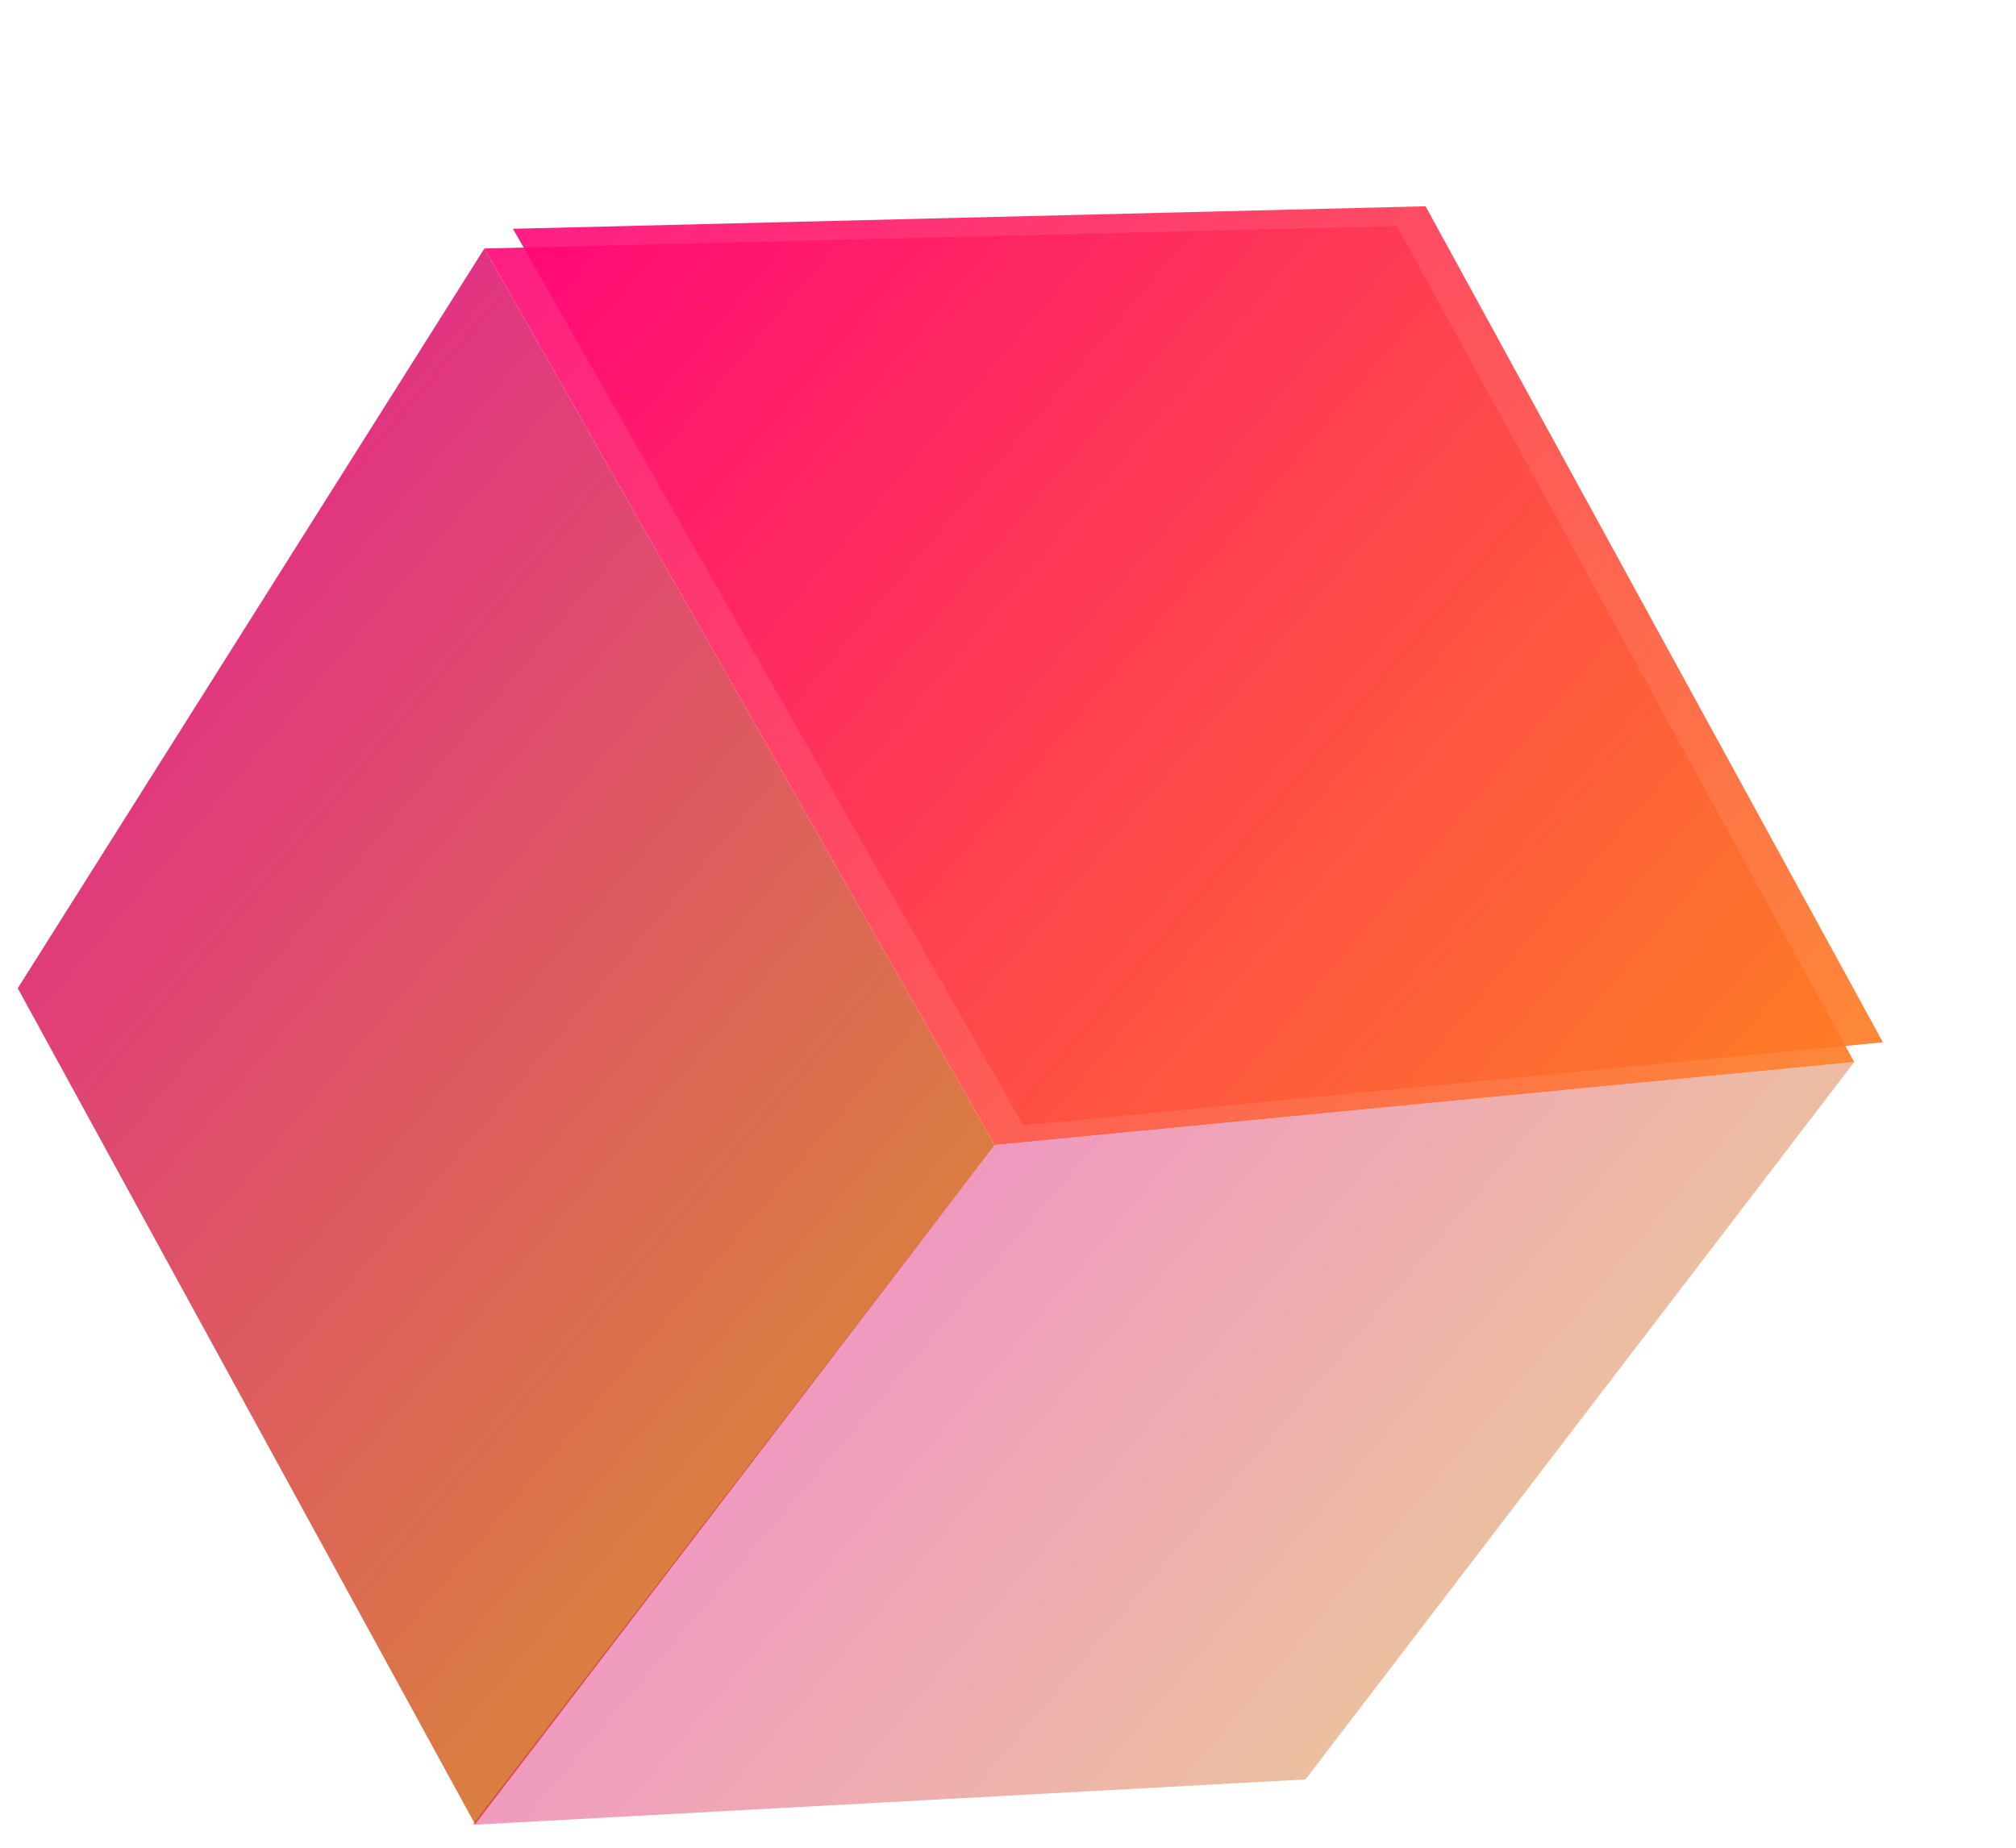
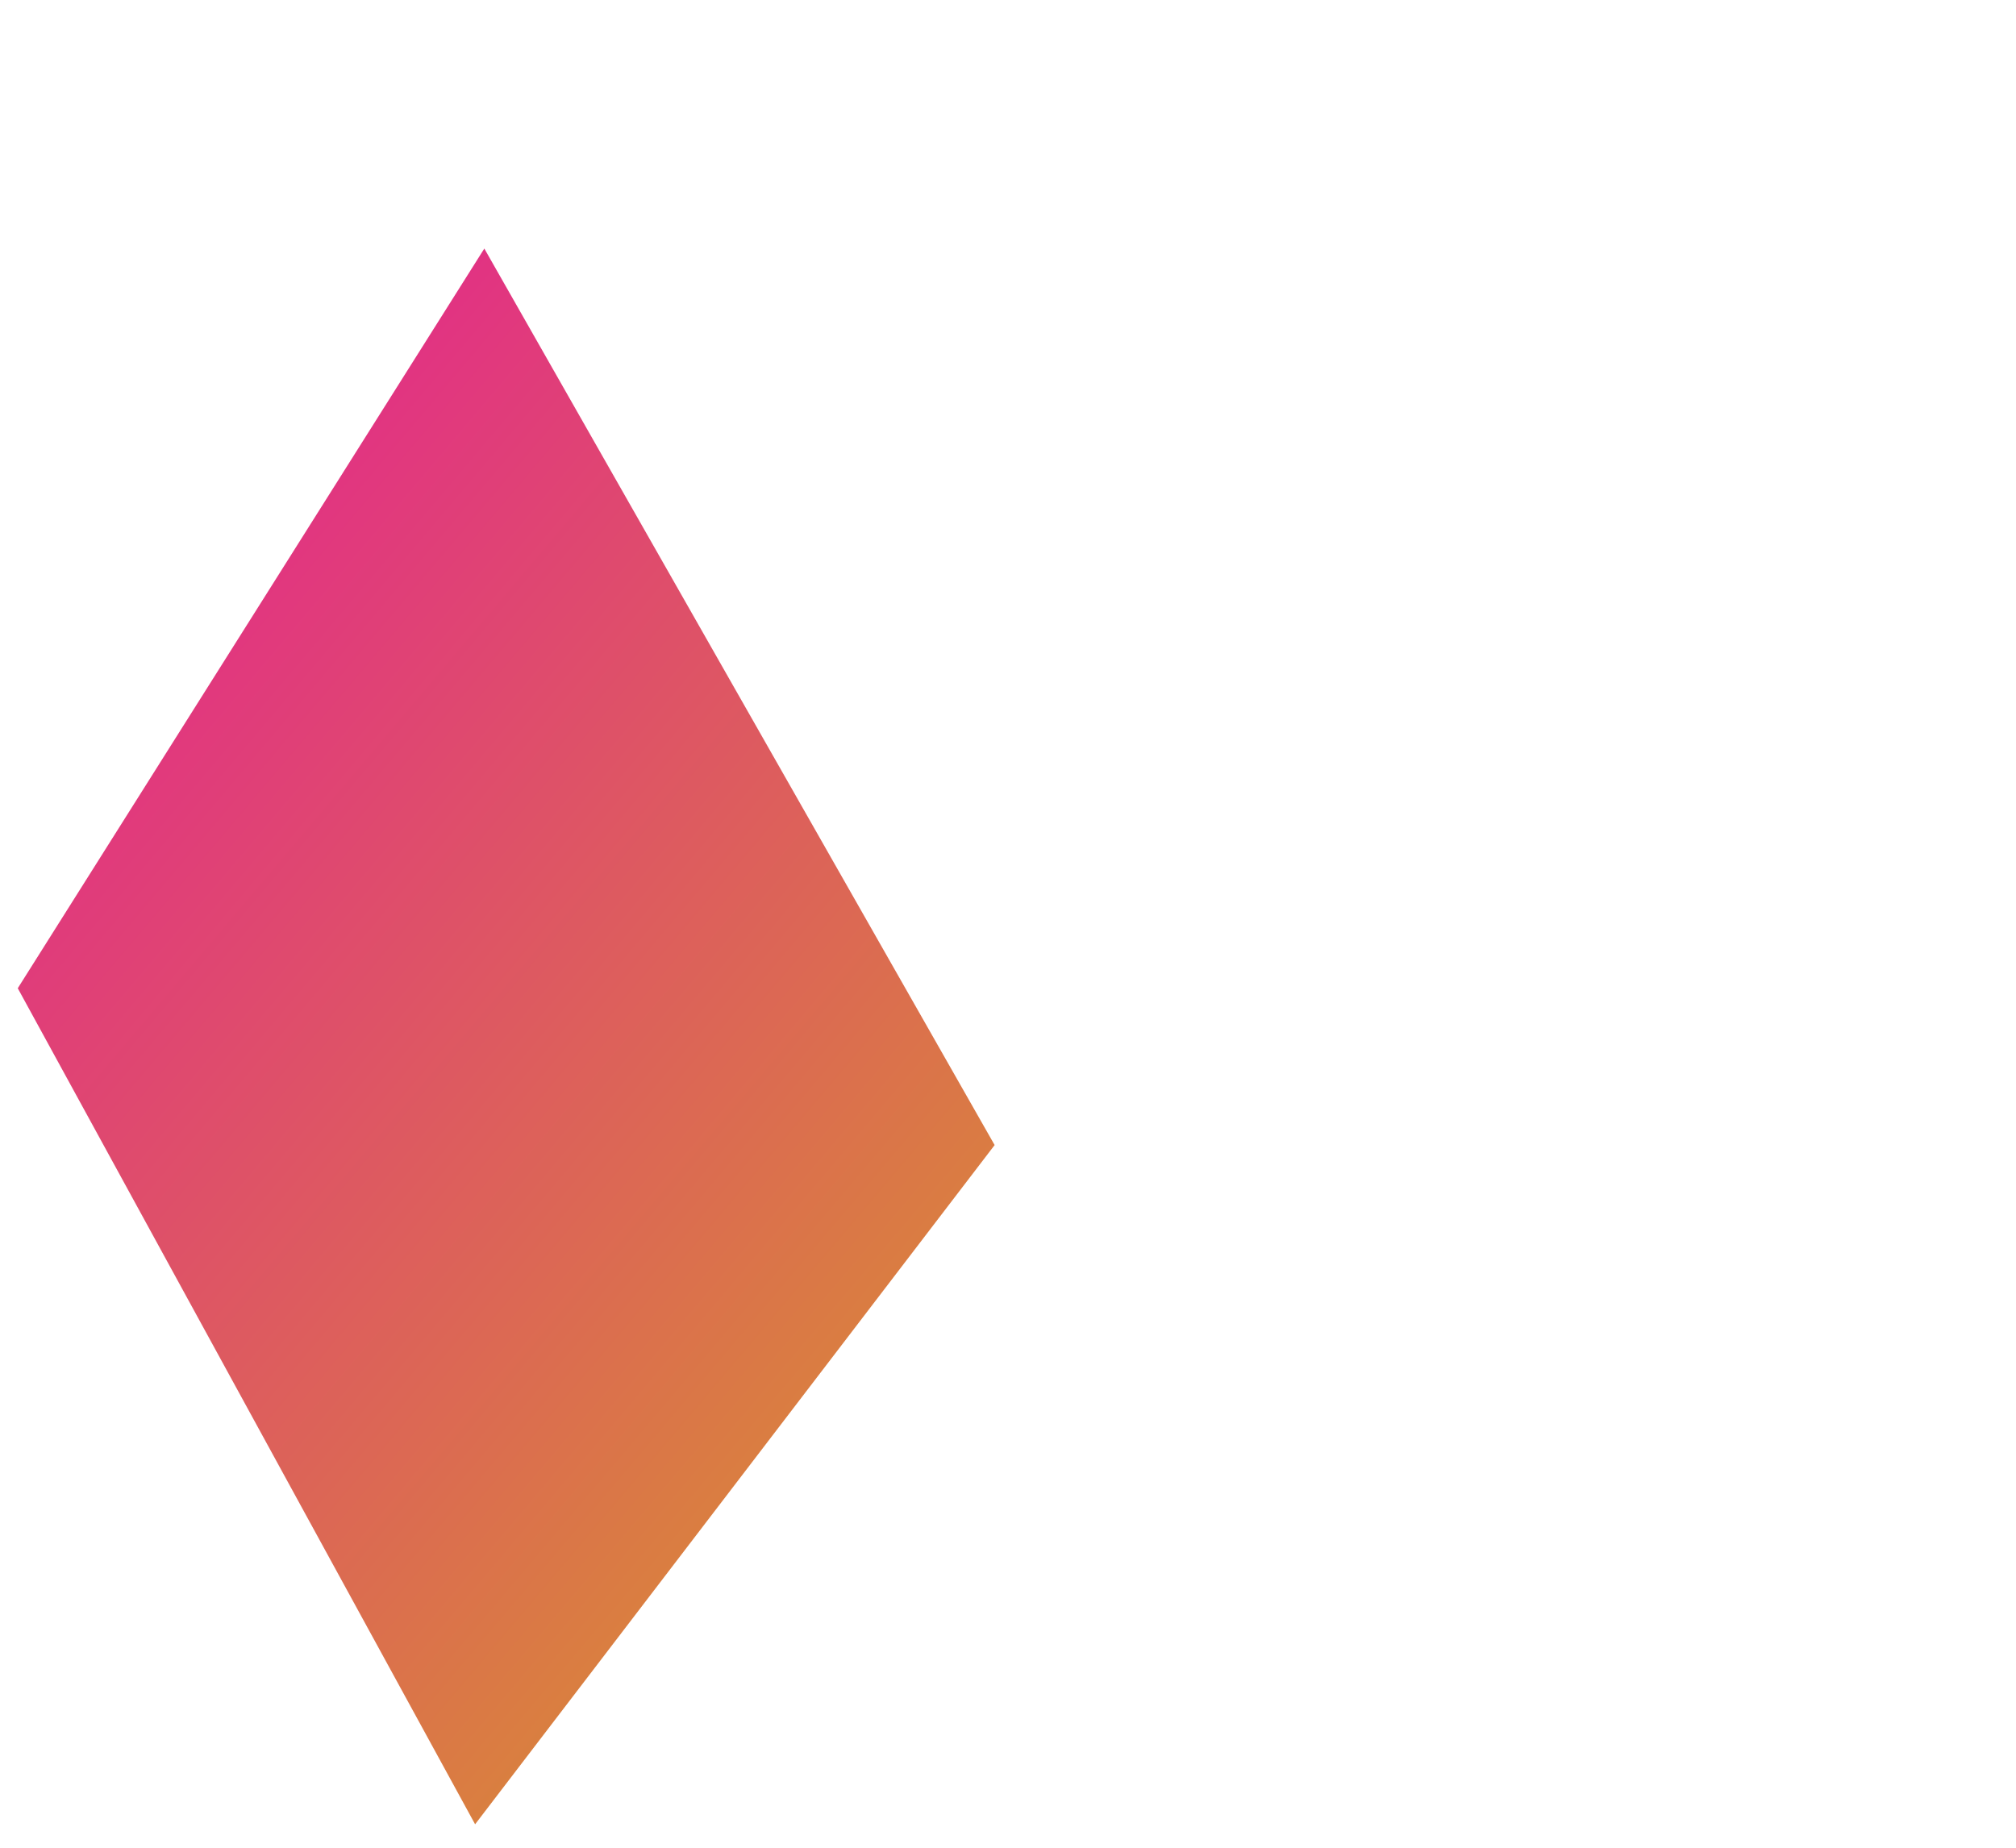
<svg xmlns="http://www.w3.org/2000/svg" width="84" height="77" viewBox="0 0 84 77" fill="none">
  <g clip-path="url(#clip0_421_612)">
    <path opacity="0.8" d="M41.443 47.718L20.18 10.358L0.74 41.183L19.796 76.023L41.443 47.718Z" fill="url(#paint0_linear_421_612)" />
-     <path opacity="0.9" d="M41.443 47.717L20.18 10.357L58.204 9.419L77.261 44.258L41.443 47.717Z" fill="url(#paint1_linear_421_612)" />
    <g opacity="0.9" filter="url(#filter0_f_421_612)">
-       <path d="M42.638 46.895L21.374 9.535L59.399 8.596L78.455 43.435L42.638 46.895Z" fill="url(#paint2_linear_421_612)" />
-     </g>
-     <path opacity="0.4" d="M41.443 47.718L19.689 76.045L54.395 74.154L77.26 44.258L41.443 47.718Z" fill="url(#paint3_linear_421_612)" />
+       </g>
  </g>
  <defs>
    <filter id="filter0_f_421_612" x="11.374" y="-1.404" width="77.081" height="58.299" filterUnits="userSpaceOnUse" color-interpolation-filters="sRGB">
      <feFlood flood-opacity="0" result="BackgroundImageFix" />
      <feBlend mode="normal" in="SourceGraphic" in2="BackgroundImageFix" result="shape" />
      <feGaussianBlur stdDeviation="5" result="effect1_foregroundBlur_421_612" />
    </filter>
    <linearGradient id="paint0_linear_421_612" x1="3.911" y1="29.593" x2="36.065" y2="56.788" gradientUnits="userSpaceOnUse">
      <stop stop-color="#DA0063" />
      <stop offset="1" stop-color="#D05F10" />
    </linearGradient>
    <linearGradient id="paint1_linear_421_612" x1="23.564" y1="6.357" x2="73.555" y2="48.639" gradientUnits="userSpaceOnUse">
      <stop stop-color="#FF0577" />
      <stop offset="1" stop-color="#FD7C22" />
    </linearGradient>
    <linearGradient id="paint2_linear_421_612" x1="24.758" y1="5.535" x2="74.749" y2="47.817" gradientUnits="userSpaceOnUse">
      <stop stop-color="#FF0577" />
      <stop offset="1" stop-color="#FD7C22" />
    </linearGradient>
    <linearGradient id="paint3_linear_421_612" x1="38.244" y1="51.499" x2="58.83" y2="68.91" gradientUnits="userSpaceOnUse">
      <stop stop-color="#DA0063" />
      <stop offset="1" stop-color="#D05F10" />
    </linearGradient>
    <clipPath id="clip0_421_612">
      <rect width="84" height="77" fill="white" />
    </clipPath>
  </defs>
</svg>